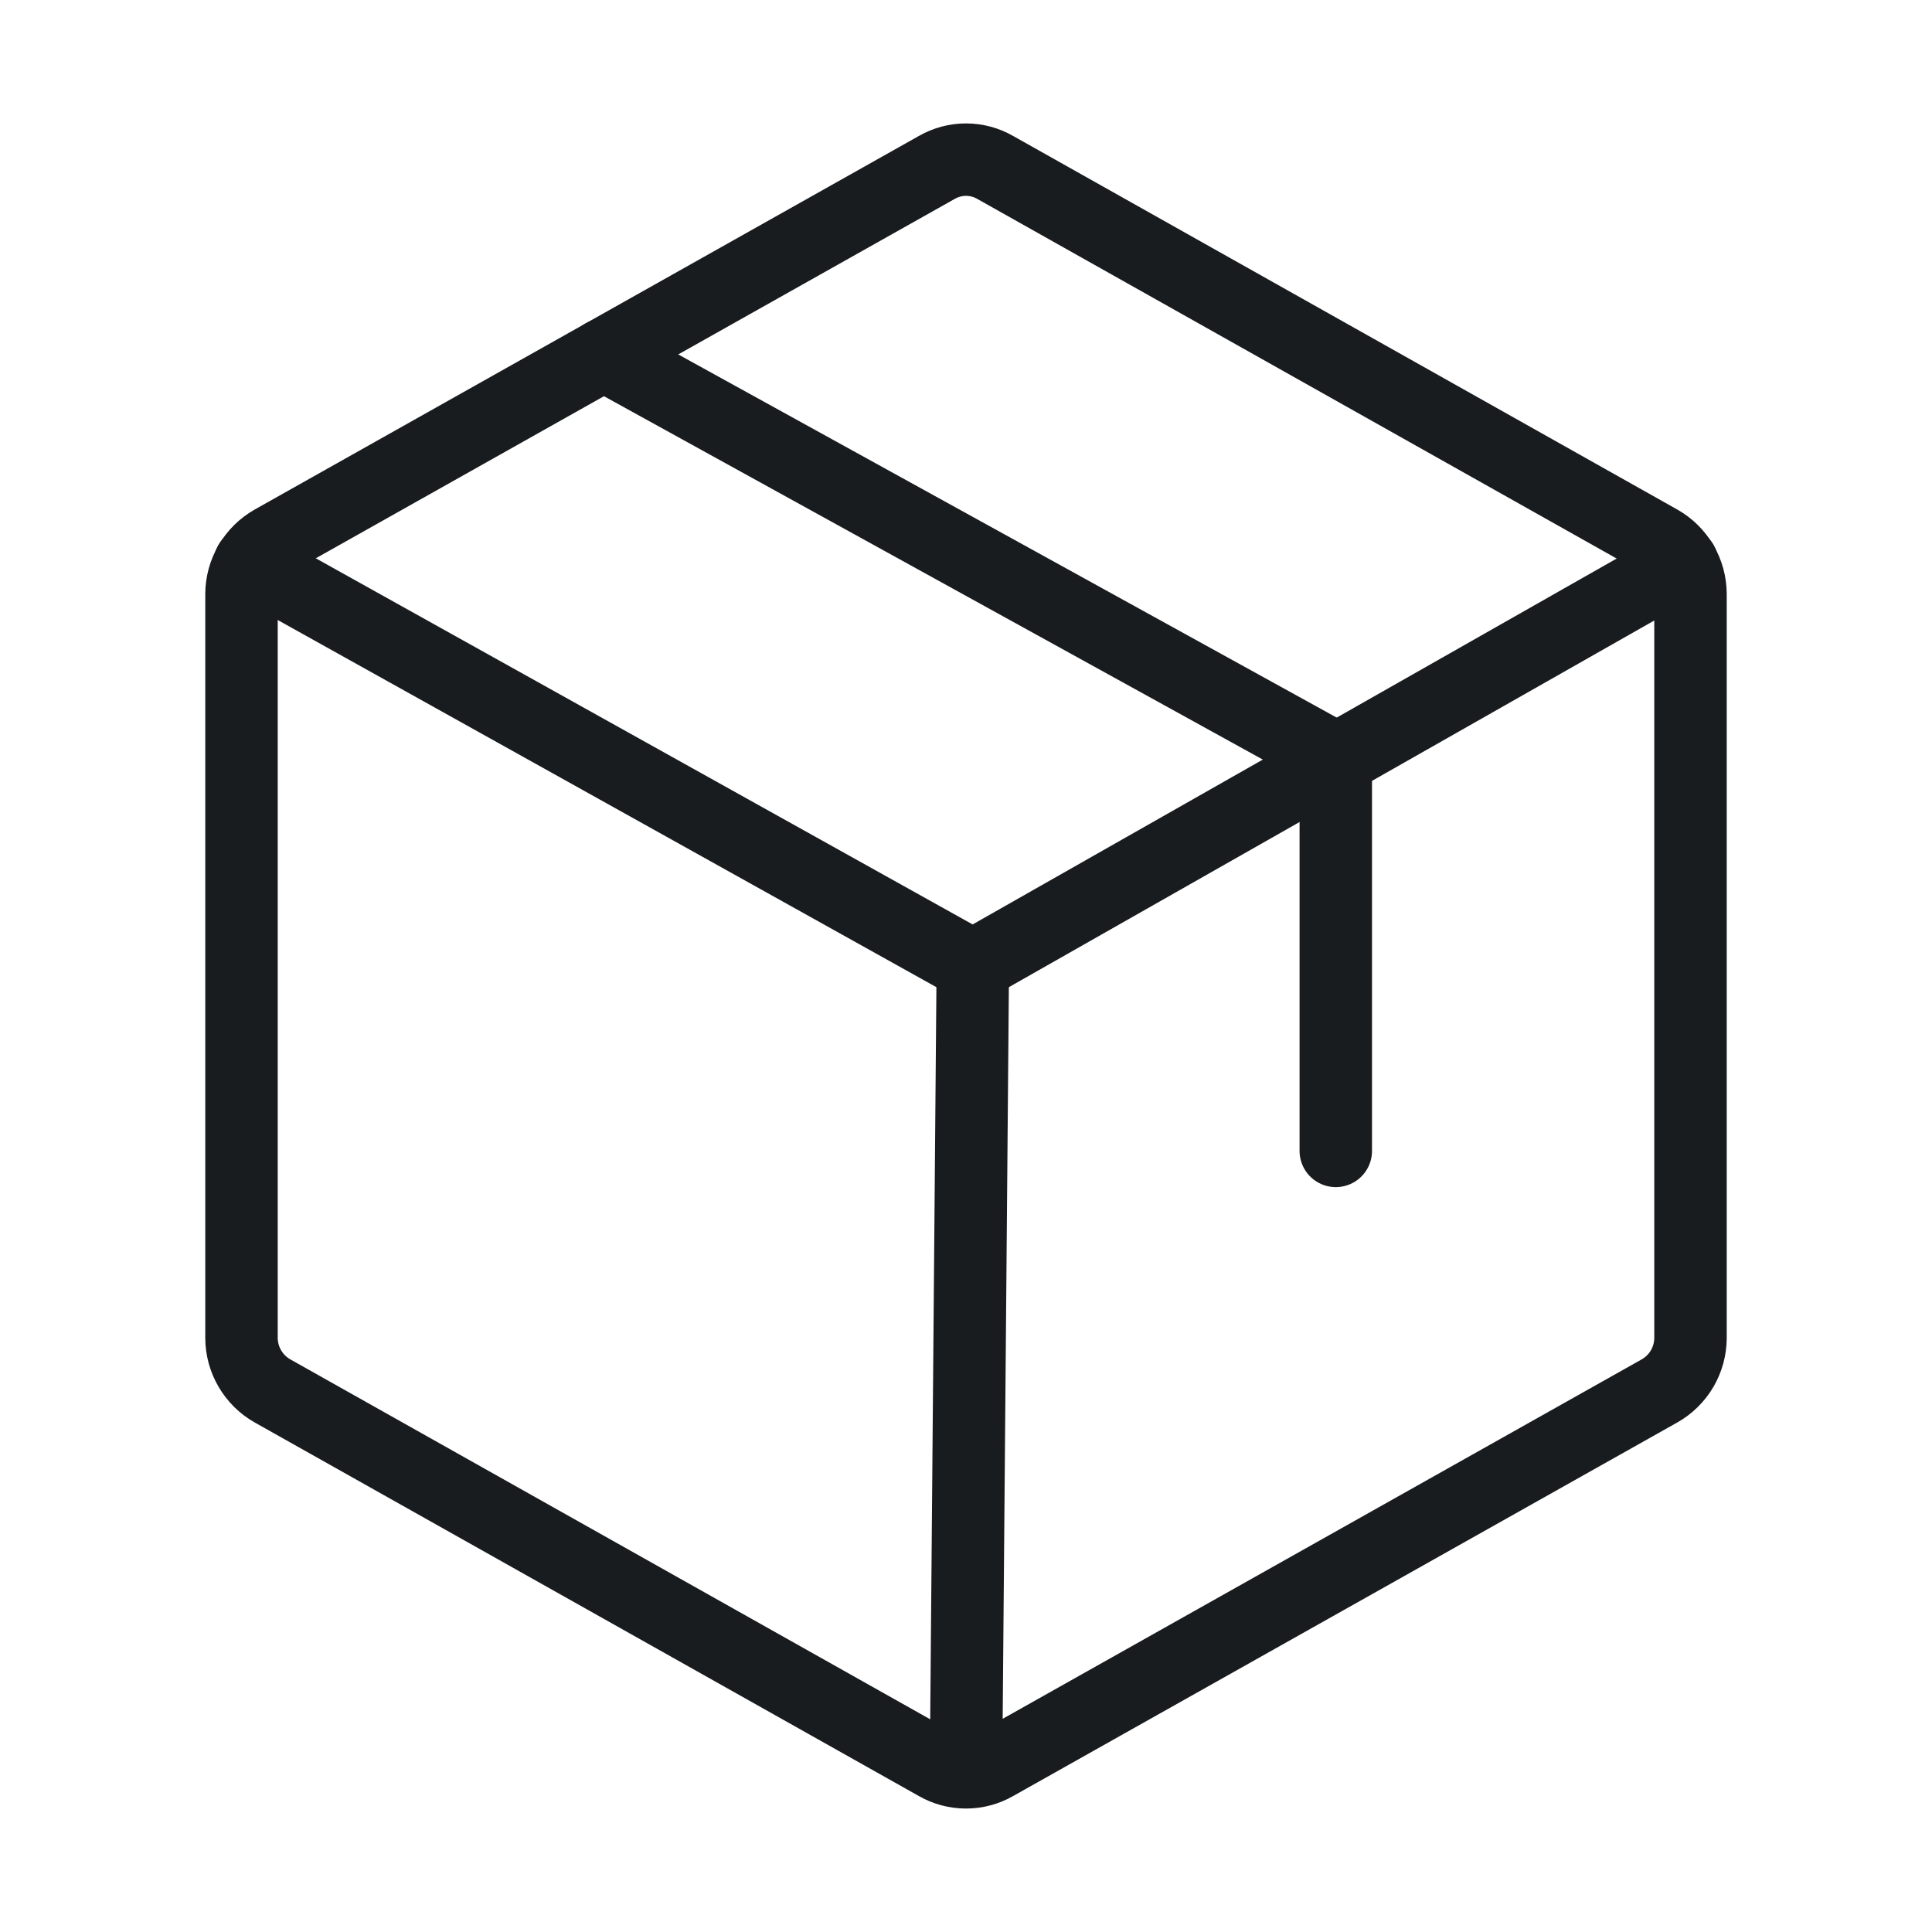
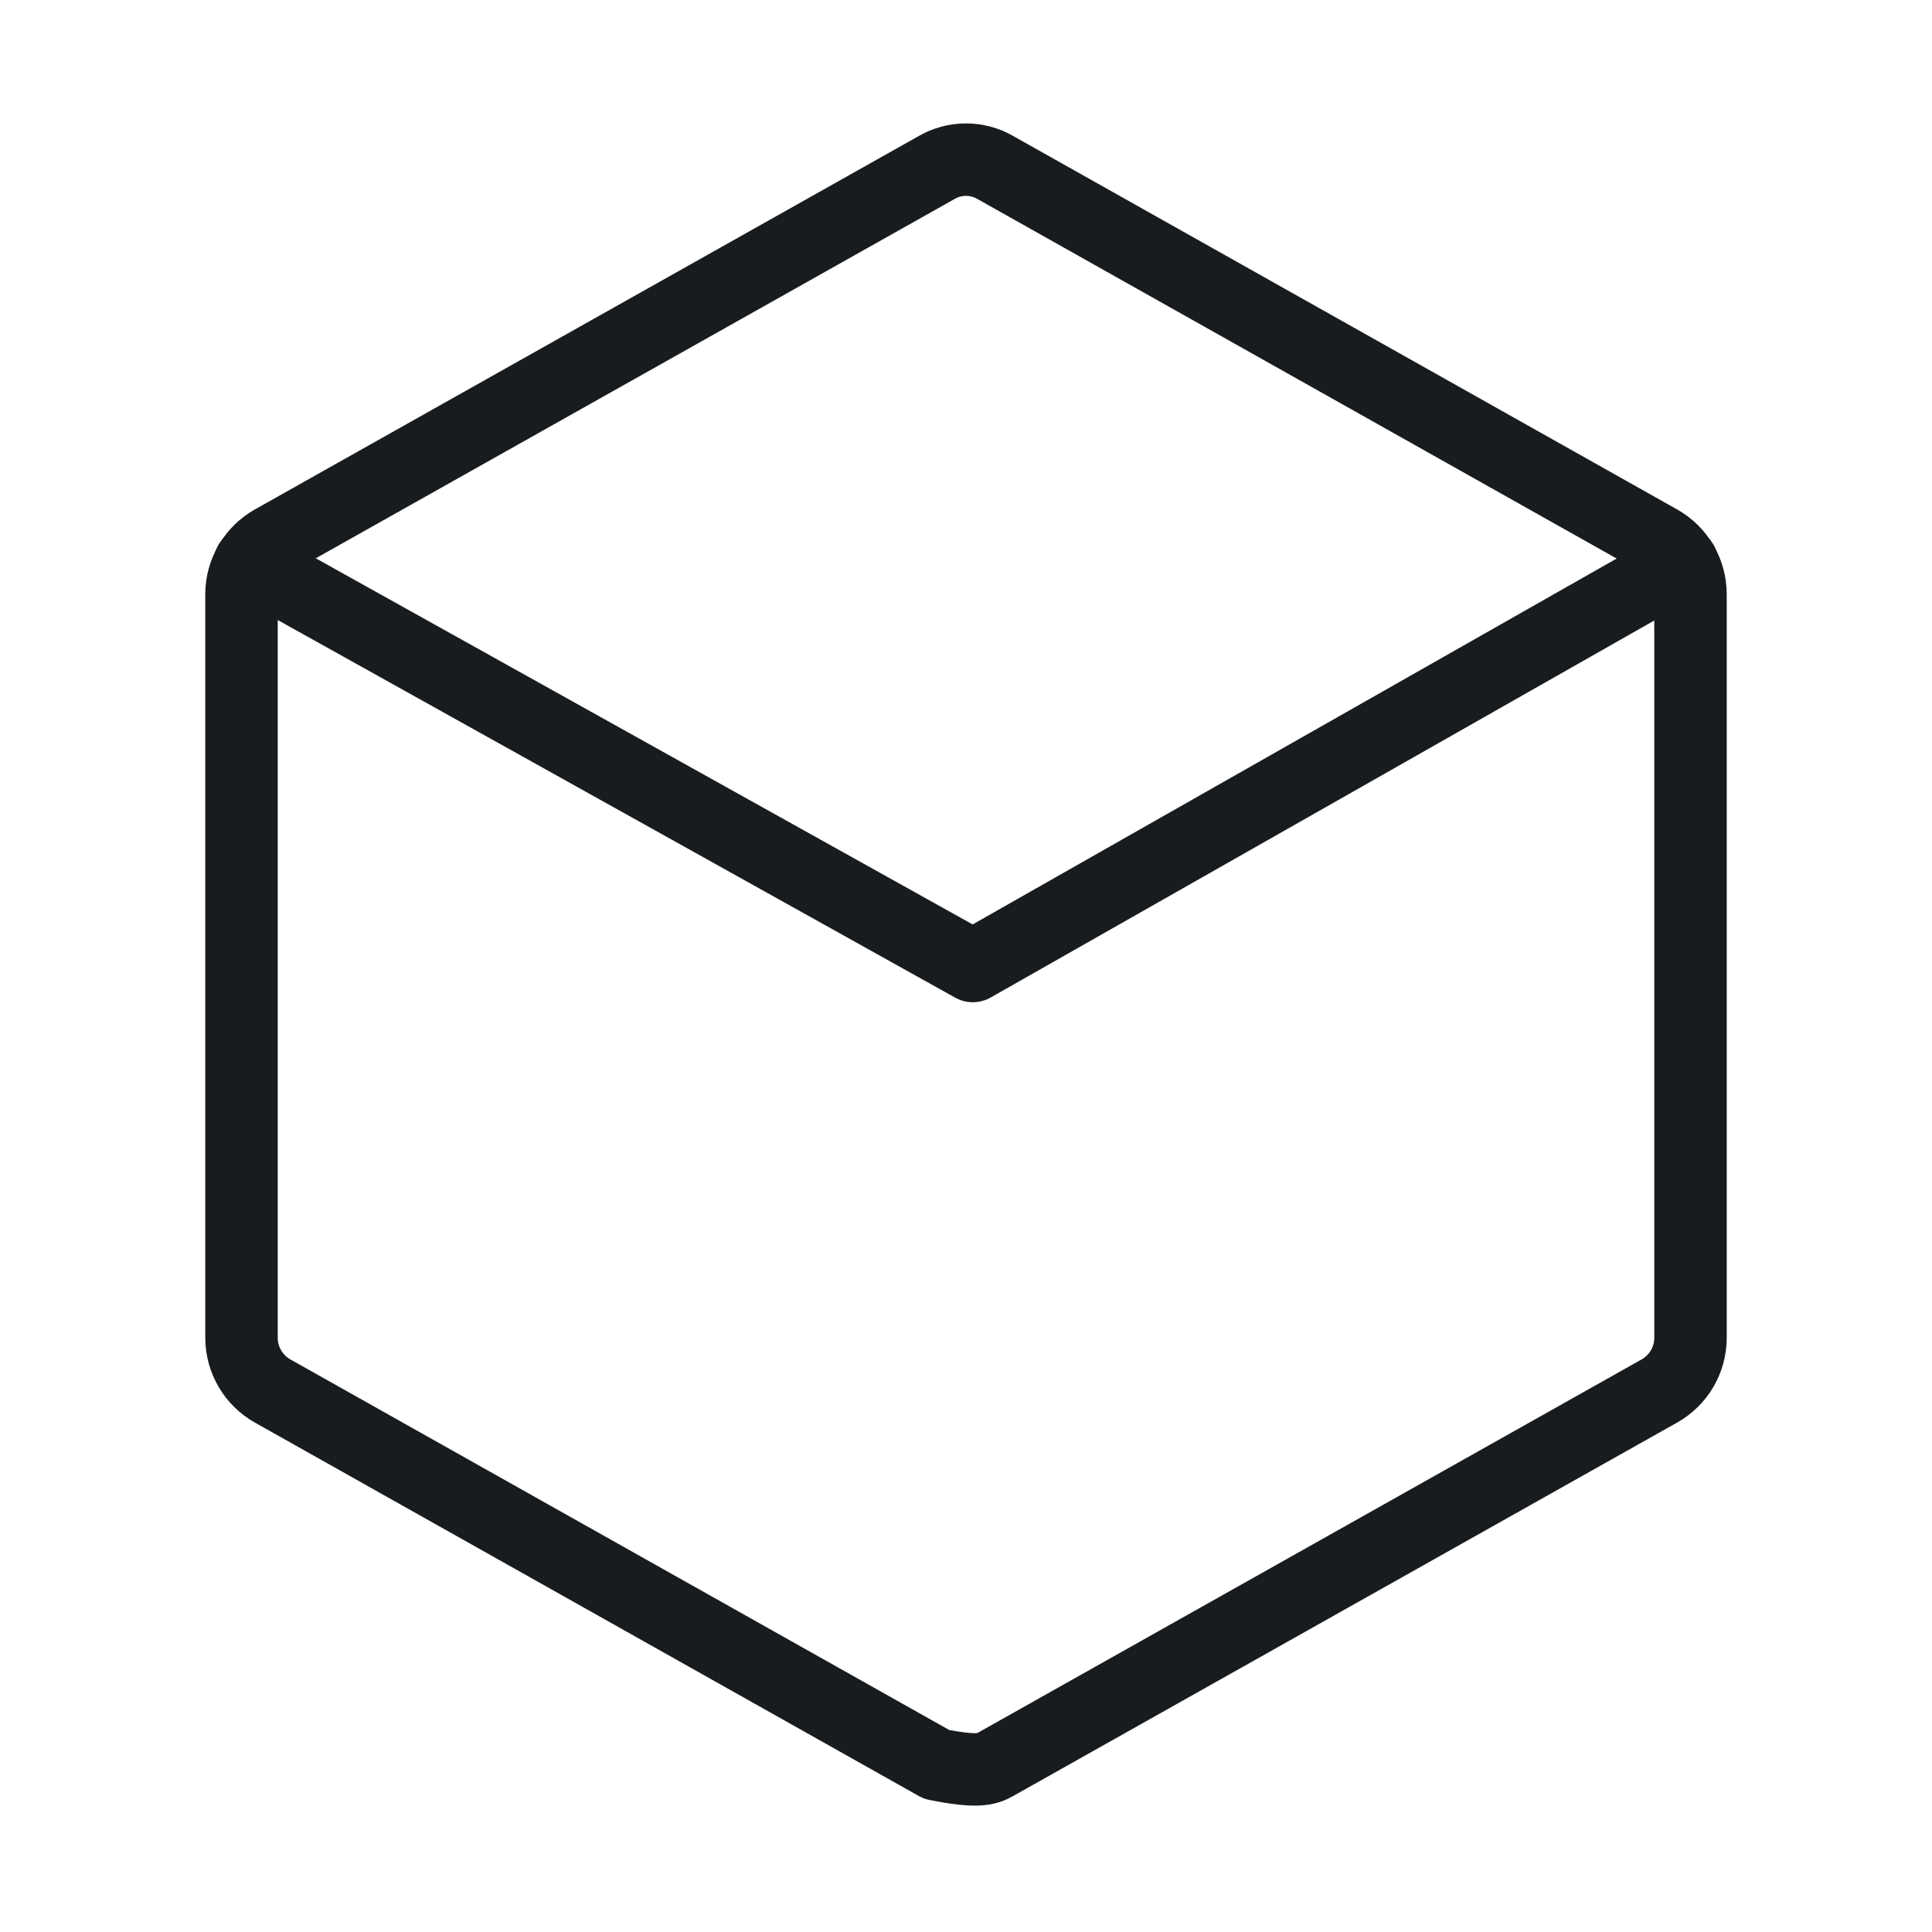
<svg xmlns="http://www.w3.org/2000/svg" width="40" height="40" viewBox="0 0 40 40" fill="none">
-   <path d="M35 27.703V12.297C34.999 12.074 34.939 11.856 34.827 11.664C34.714 11.472 34.553 11.313 34.359 11.203L20.609 3.469C20.424 3.362 20.214 3.305 20 3.305C19.786 3.305 19.576 3.362 19.391 3.469L5.641 11.203C5.447 11.313 5.286 11.472 5.174 11.664C5.061 11.856 5.001 12.074 5 12.297V27.703C5.001 27.926 5.061 28.144 5.174 28.336C5.286 28.528 5.447 28.687 5.641 28.797L19.391 36.531C19.576 36.638 19.786 36.694 20 36.694C20.214 36.694 20.424 36.638 20.609 36.531L34.359 28.797C34.553 28.687 34.714 28.528 34.827 28.336C34.939 28.144 34.999 27.926 35 27.703V27.703Z" stroke="#191C1F" stroke-width="1.5" stroke-linecap="round" stroke-linejoin="round" />
-   <path d="M27.656 23.828V15.703L12.5 7.344" stroke="#191C1F" stroke-width="1.5" stroke-linecap="round" stroke-linejoin="round" />
+   <path d="M35 27.703V12.297C34.999 12.074 34.939 11.856 34.827 11.664C34.714 11.472 34.553 11.313 34.359 11.203L20.609 3.469C20.424 3.362 20.214 3.305 20 3.305C19.786 3.305 19.576 3.362 19.391 3.469L5.641 11.203C5.447 11.313 5.286 11.472 5.174 11.664C5.061 11.856 5.001 12.074 5 12.297V27.703C5.001 27.926 5.061 28.144 5.174 28.336C5.286 28.528 5.447 28.687 5.641 28.797L19.391 36.531C20.214 36.694 20.424 36.638 20.609 36.531L34.359 28.797C34.553 28.687 34.714 28.528 34.827 28.336C34.939 28.144 34.999 27.926 35 27.703V27.703Z" stroke="#191C1F" stroke-width="1.5" stroke-linecap="round" stroke-linejoin="round" />
  <path d="M34.828 11.656L20.141 20L5.172 11.656" stroke="#191C1F" stroke-width="1.5" stroke-linecap="round" stroke-linejoin="round" />
-   <path d="M20.141 20L20 36.688" stroke="#191C1F" stroke-width="1.5" stroke-linecap="round" stroke-linejoin="round" />
</svg>